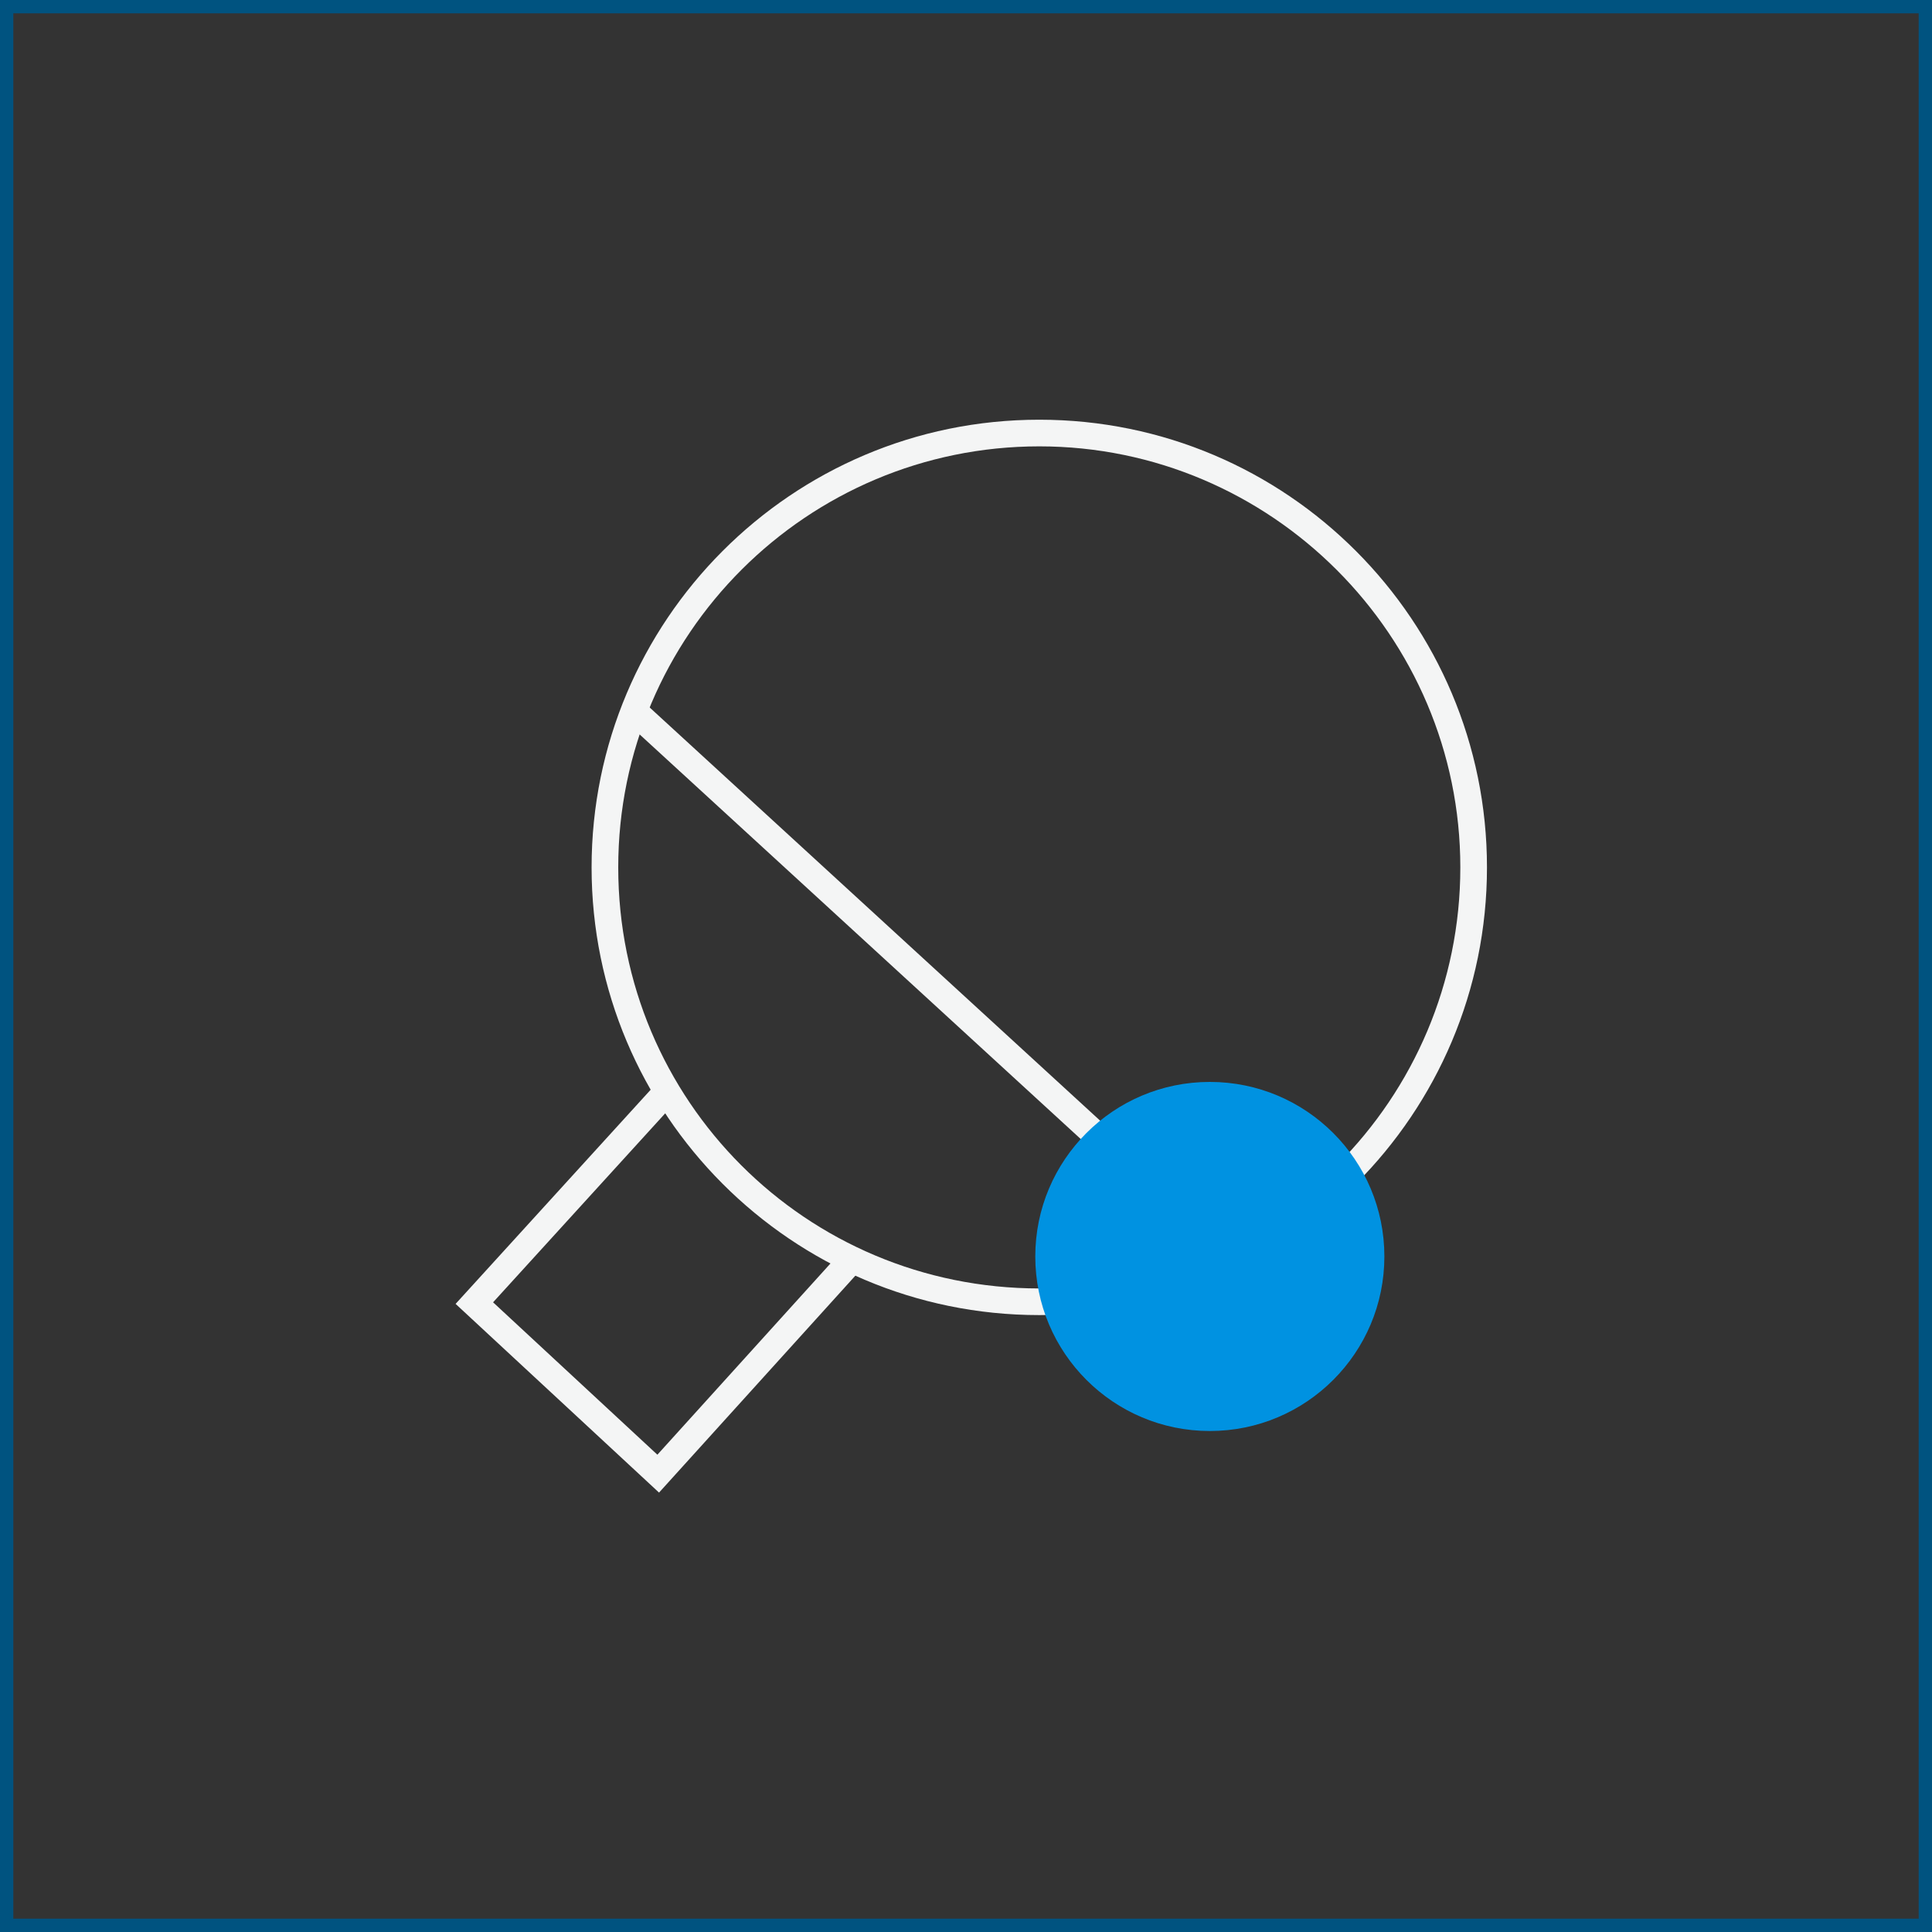
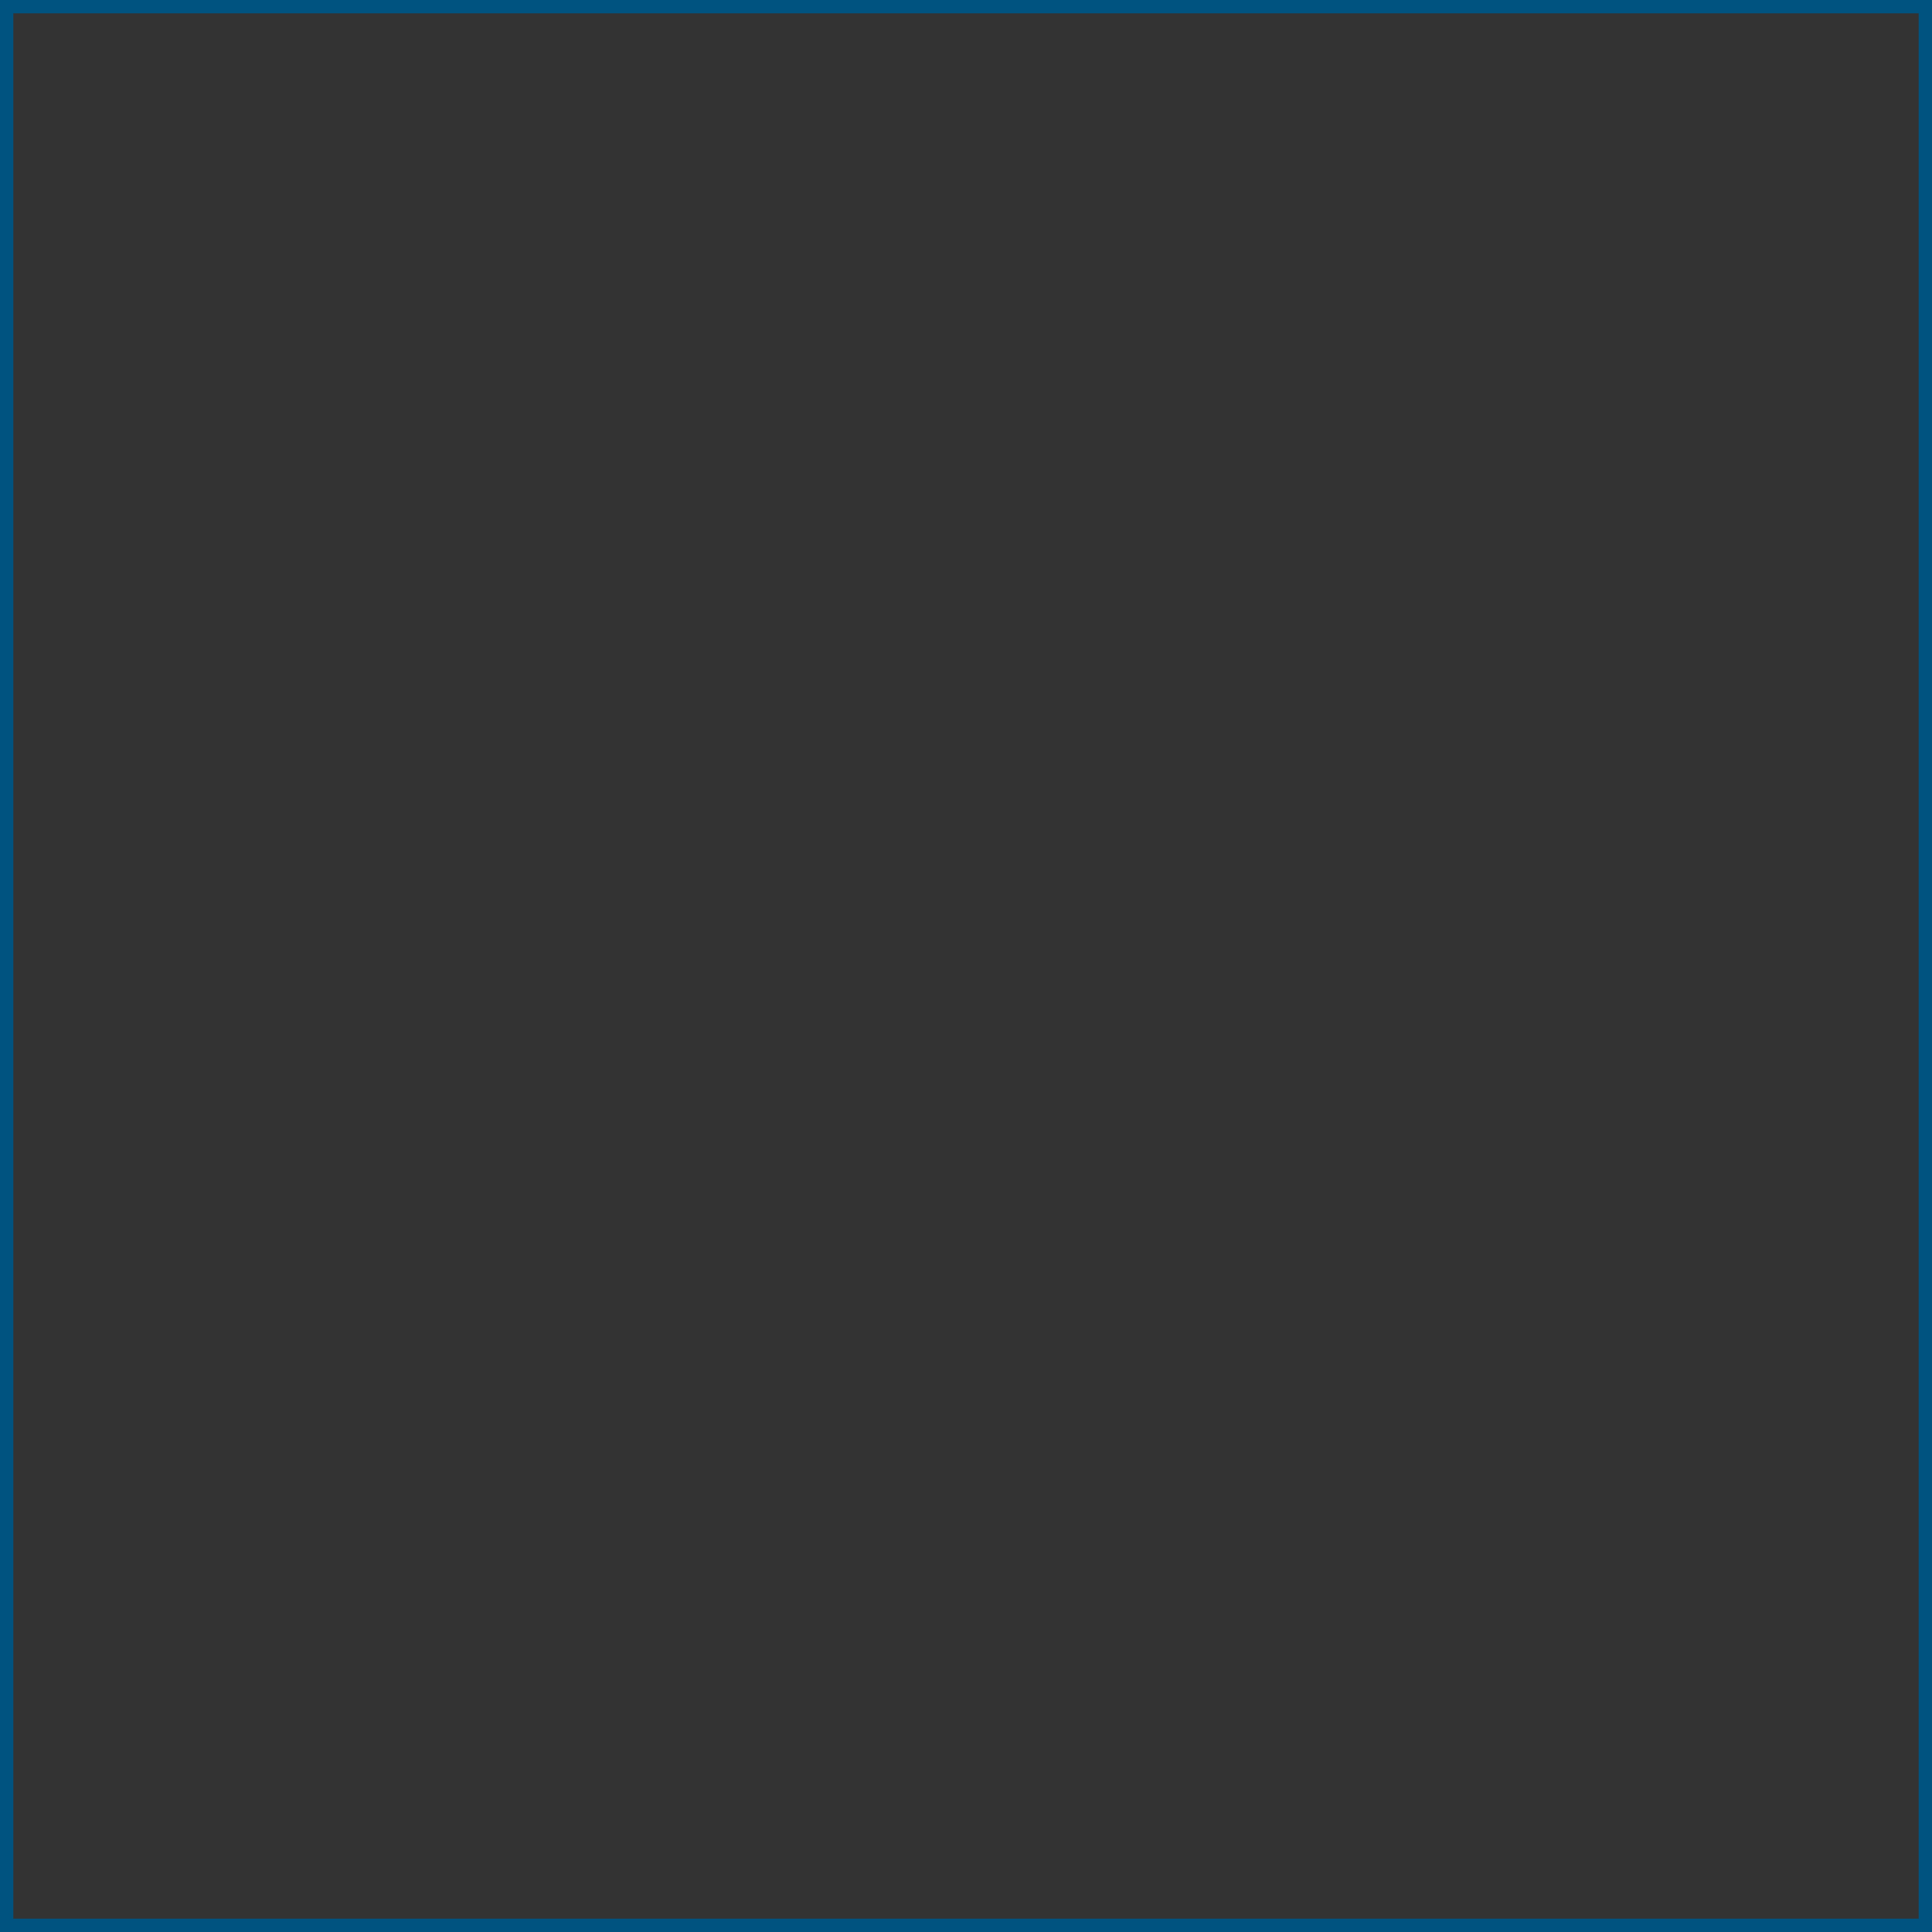
<svg xmlns="http://www.w3.org/2000/svg" width="145" height="145" viewBox="0 0 145 145" fill="none">
  <rect x="0" y="0" width="145" height="145" fill="#333333" stroke="none" />
  <rect x="0.5" y="0.5" width="144" height="144" stroke="#005380" />
-   <path d="M78 33.5C95.4 33.5 109.6 47.7 109.6 65.1C109.6 82.5 95.5 96.7 78 96.7C60.5 96.7 46.4 82.6 46.4 65.1C46.4 47.6 60.6 33.5 78 33.5ZM78 31.5C59.4 31.5 44.4 46.6 44.4 65.1C44.4 83.6 59.4 98.7 78 98.7C96.6 98.7 111.6 83.6 111.6 65.1C111.6 46.6 96.6 31.5 78 31.5Z" fill="#F4F5F5" />
-   <path d="M47.5 53.3L92.2 94.3" stroke="#F4F5F5" stroke-width="2" stroke-miterlimit="10" />
-   <path d="M90.8 107.4C98.035 107.4 103.9 101.535 103.9 94.3C103.9 87.065 98.035 81.2 90.8 81.2C83.565 81.2 77.7 87.065 77.7 94.3C77.7 101.535 83.565 107.4 90.8 107.4Z" fill="#0092E1" />
-   <path d="M49.9 82.1L35.6 97.8L49.4 110.6L63.7 94.8" stroke="#F4F5F5" stroke-width="2" stroke-miterlimit="10" />
</svg>